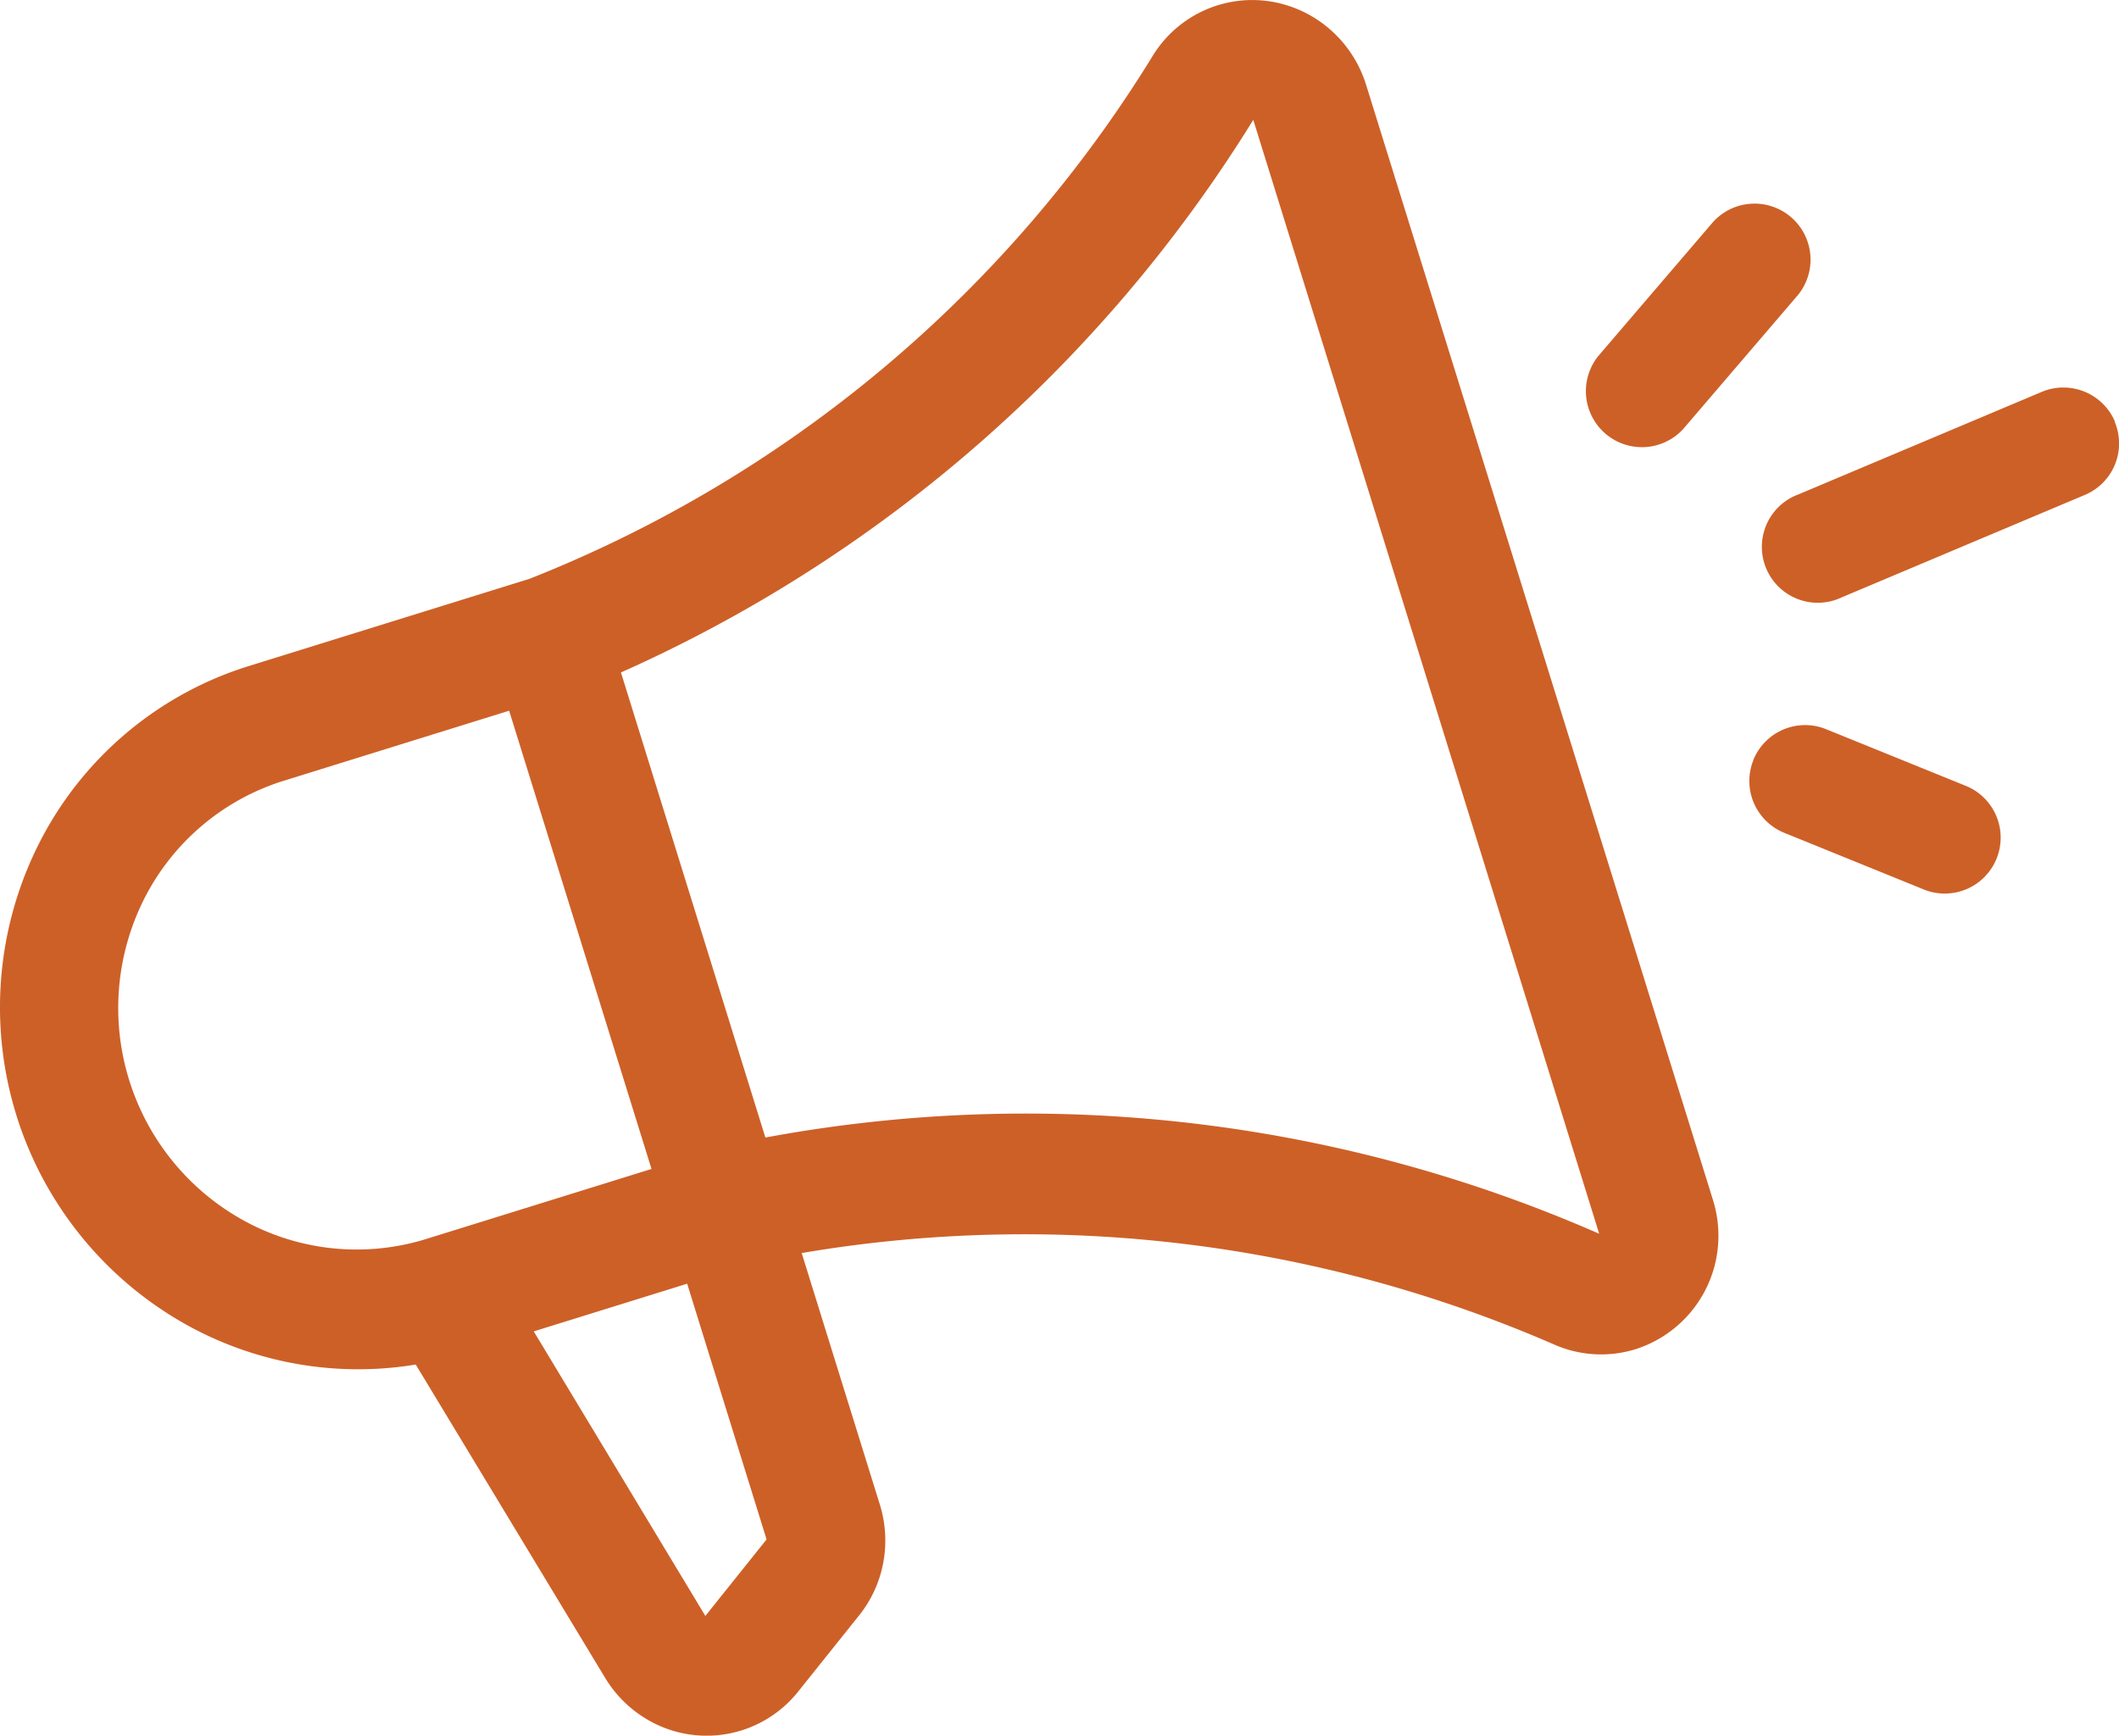
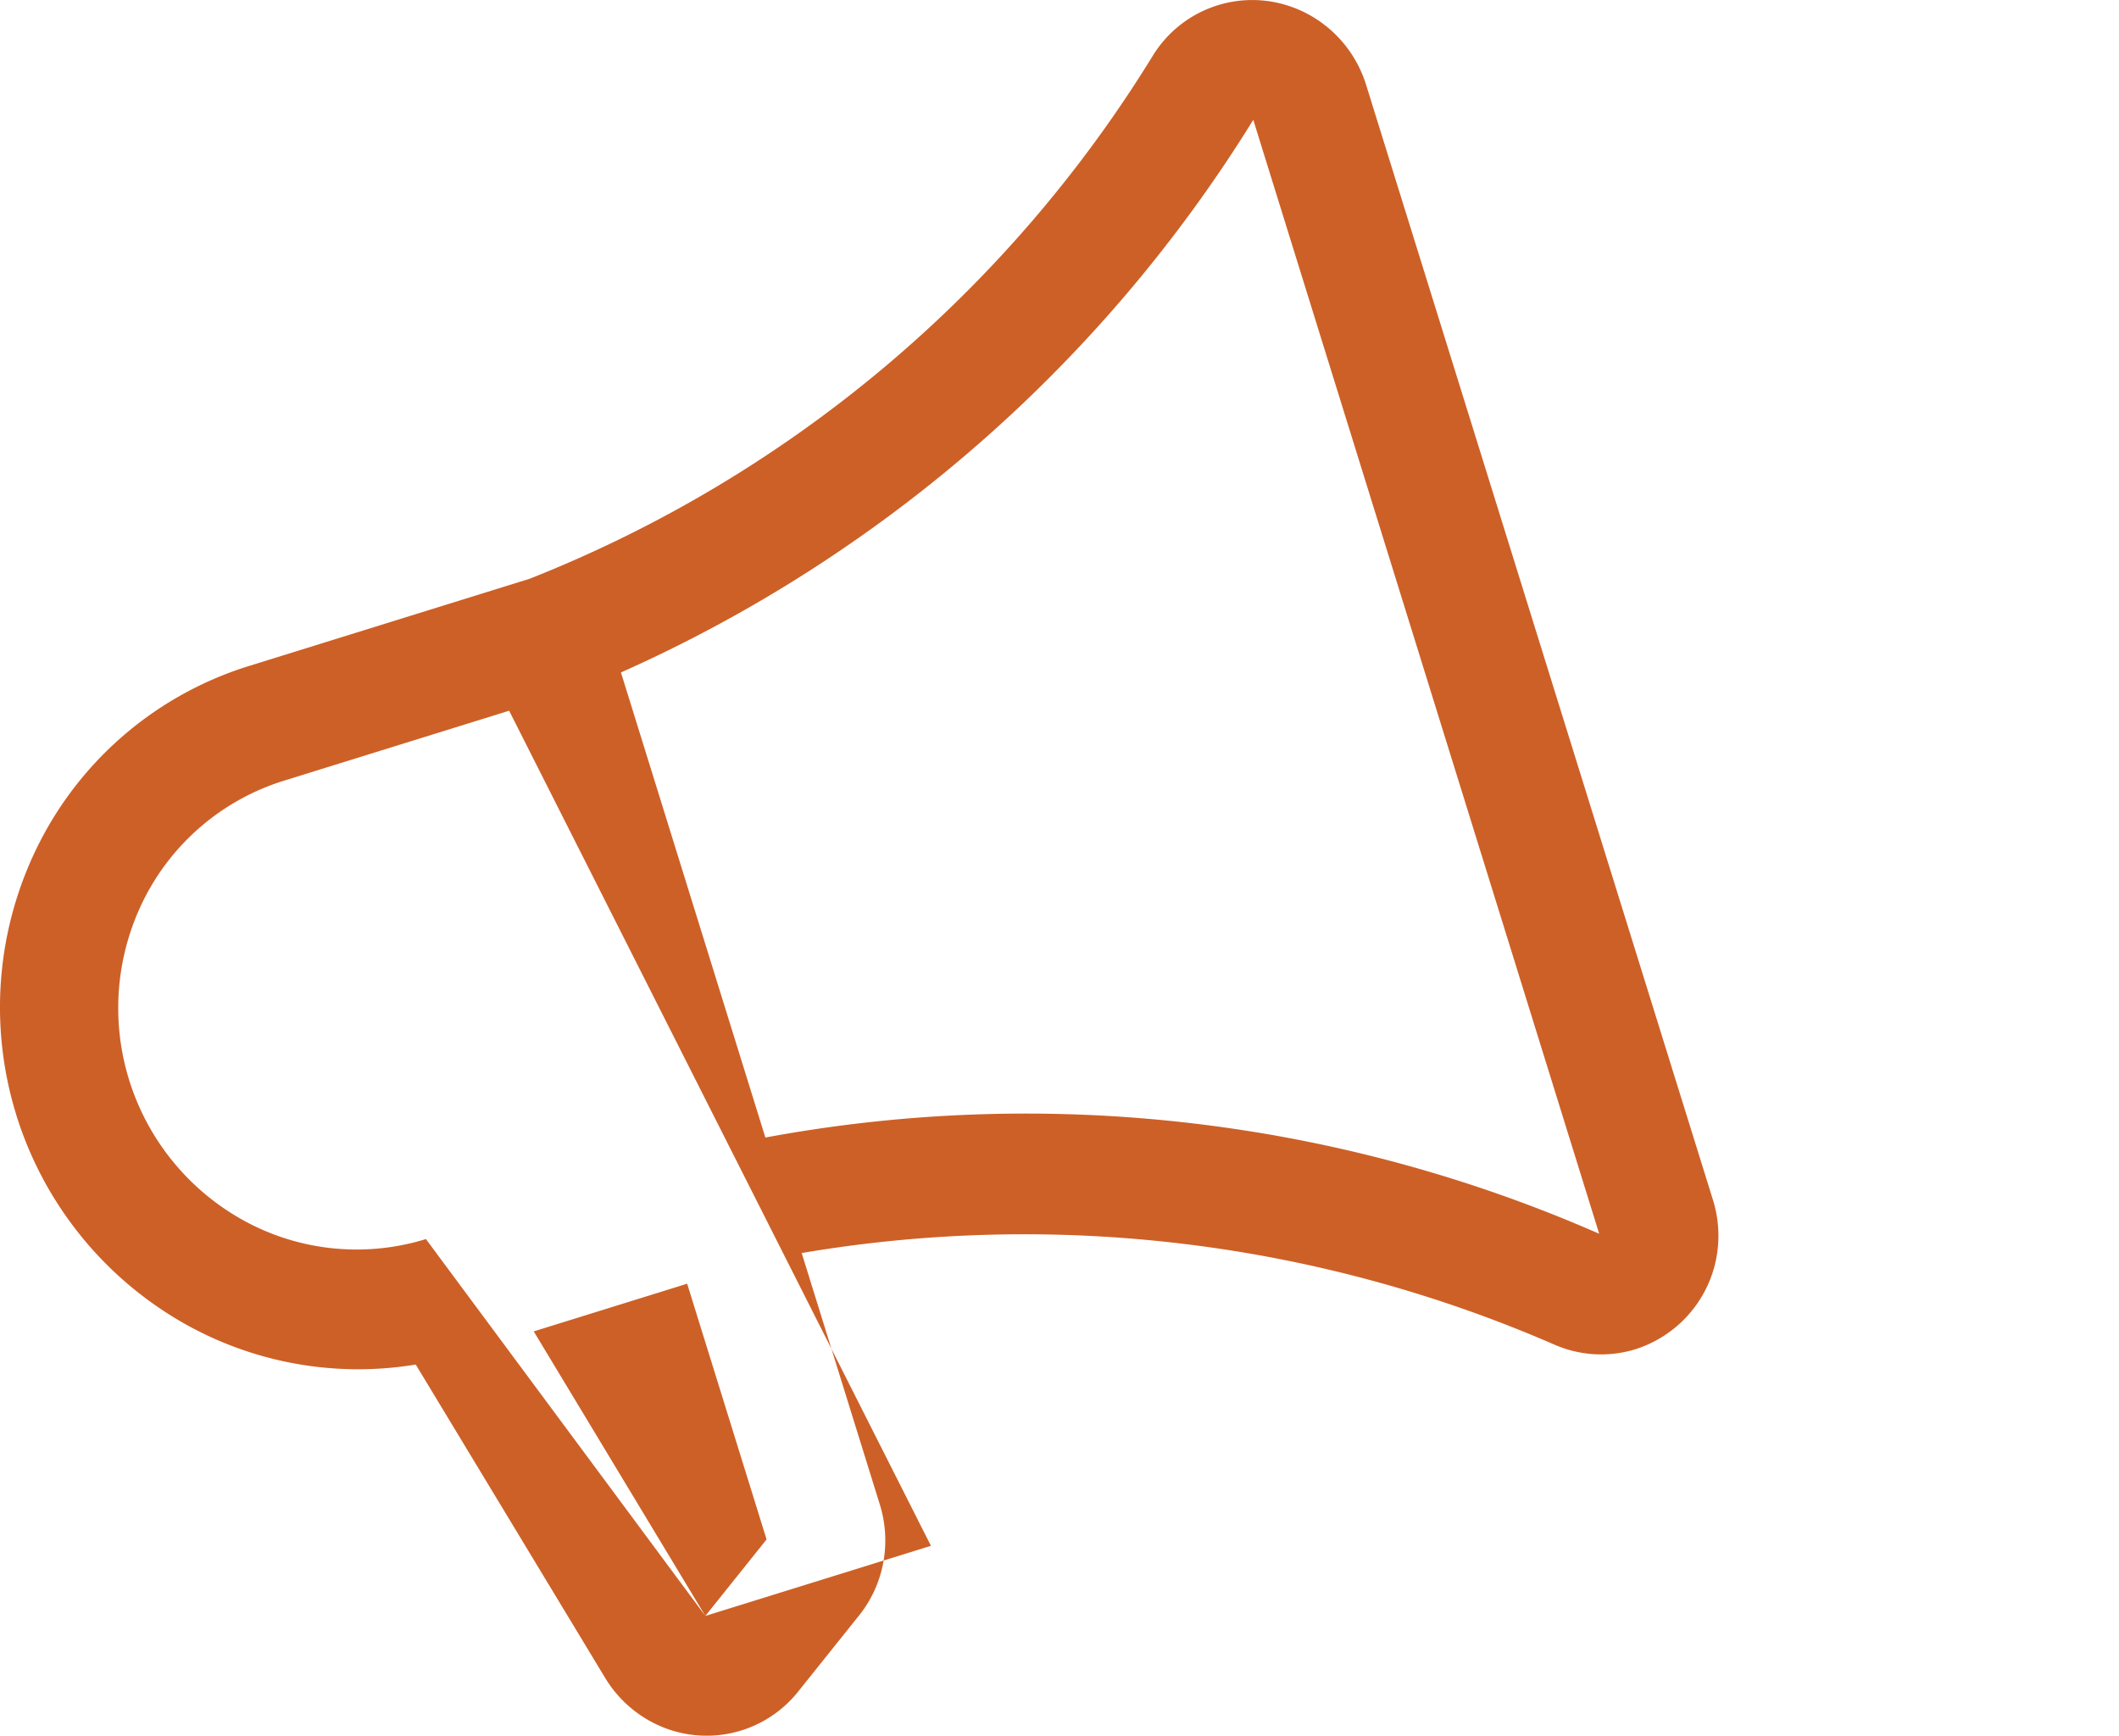
<svg xmlns="http://www.w3.org/2000/svg" width="19.557" height="16.018" viewBox="0 0 19.557 16.018">
  <g id="promote_icon" transform="translate(-1.775 -0.275)">
-     <path id="Path_4231" data-name="Path 4231" d="M18.372,2.994a.517.517,0,0,0-.786-.671L16.525,3.562a.517.517,0,0,0,.786.671Zm2.92,1.173a.515.515,0,0,1-.274.675l-2.243.945a.516.516,0,1,1-.4-.95l2.243-.945a.517.517,0,0,1,.677.275ZM17.957,7.289a.516.516,0,0,1,.673-.284l1.277.518a.516.516,0,1,1-.388.956l-1.276-.518a.516.516,0,0,1-.285-.672Z" fill="#cd6027" />
-     <path id="Path_4232" data-name="Path 4232" d="M1.926,10.566A3.352,3.352,0,0,1,2.145,8.04,3.249,3.249,0,0,1,4.064,6.424l2.6-.808A11.875,11.875,0,0,0,12.421.779,1.077,1.077,0,0,1,13.484.286a1.1,1.1,0,0,1,.559.254,1.12,1.12,0,0,1,.34.517l3.2,10.287a1.11,1.11,0,0,1,.015.619,1.1,1.1,0,0,1-.73.764,1.074,1.074,0,0,1-.745-.042,12.266,12.266,0,0,0-6.949-.846l.721,2.32a1.118,1.118,0,0,1,.032.537,1.1,1.1,0,0,1-.222.486l-.565.706a1.079,1.079,0,0,1-1.414.242,1.112,1.112,0,0,1-.367-.372L5.612,12.868a3.261,3.261,0,0,1-2.263-.454,3.356,3.356,0,0,1-1.423-1.847Zm14.61,1.1L13.342,1.381h0a13.159,13.159,0,0,1-5.836,5.1l1.333,4.292a13.178,13.178,0,0,1,7.7.89ZM8.285,15.188l.565-.706-.733-2.36-1.416.44ZM5.706,11.71l2.082-.647L6.474,6.834l-2.082.647a2.164,2.164,0,0,0-1.28,1.077,2.239,2.239,0,0,0,.929,2.99A2.164,2.164,0,0,0,5.706,11.71Z" fill="#cd6027" />
+     <path id="Path_4232" data-name="Path 4232" d="M1.926,10.566A3.352,3.352,0,0,1,2.145,8.04,3.249,3.249,0,0,1,4.064,6.424l2.6-.808A11.875,11.875,0,0,0,12.421.779,1.077,1.077,0,0,1,13.484.286a1.1,1.1,0,0,1,.559.254,1.12,1.12,0,0,1,.34.517l3.2,10.287a1.11,1.11,0,0,1,.015.619,1.1,1.1,0,0,1-.73.764,1.074,1.074,0,0,1-.745-.042,12.266,12.266,0,0,0-6.949-.846l.721,2.32a1.118,1.118,0,0,1,.032.537,1.1,1.1,0,0,1-.222.486l-.565.706a1.079,1.079,0,0,1-1.414.242,1.112,1.112,0,0,1-.367-.372L5.612,12.868a3.261,3.261,0,0,1-2.263-.454,3.356,3.356,0,0,1-1.423-1.847Zm14.61,1.1L13.342,1.381h0a13.159,13.159,0,0,1-5.836,5.1l1.333,4.292a13.178,13.178,0,0,1,7.7.89ZM8.285,15.188l.565-.706-.733-2.36-1.416.44Zl2.082-.647L6.474,6.834l-2.082.647a2.164,2.164,0,0,0-1.28,1.077,2.239,2.239,0,0,0,.929,2.99A2.164,2.164,0,0,0,5.706,11.71Z" fill="#cd6027" />
  </g>
</svg>